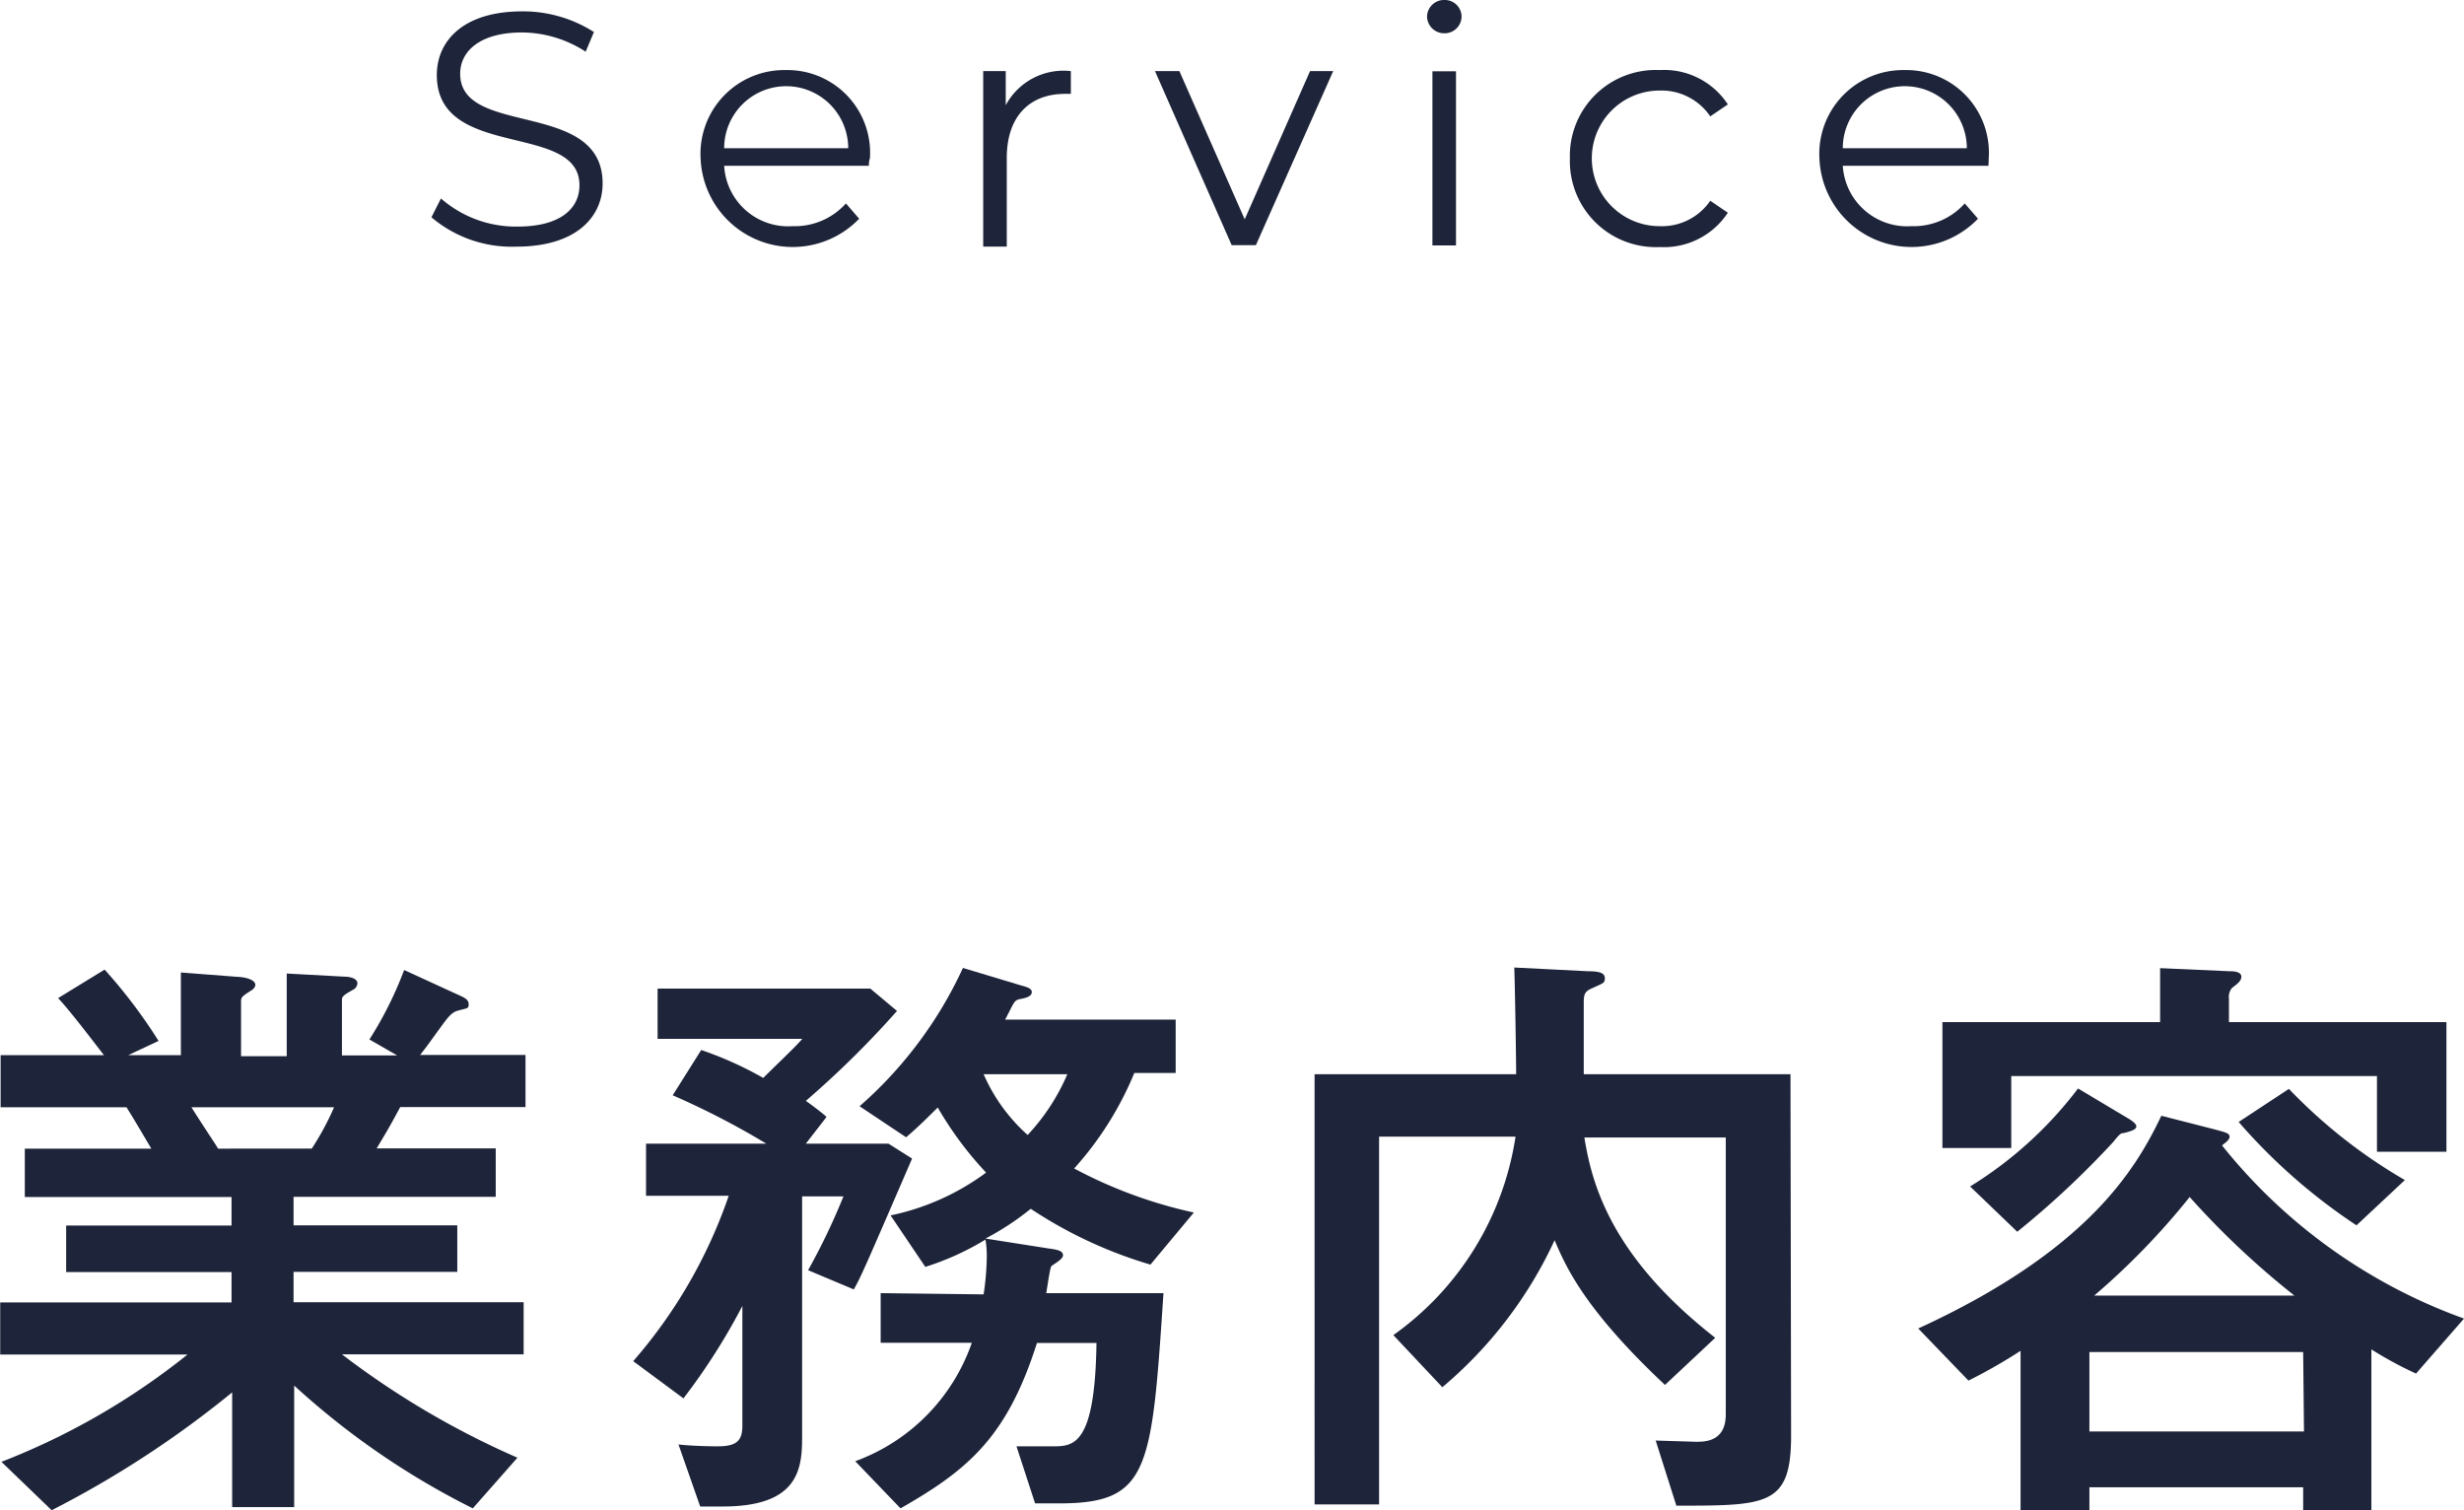
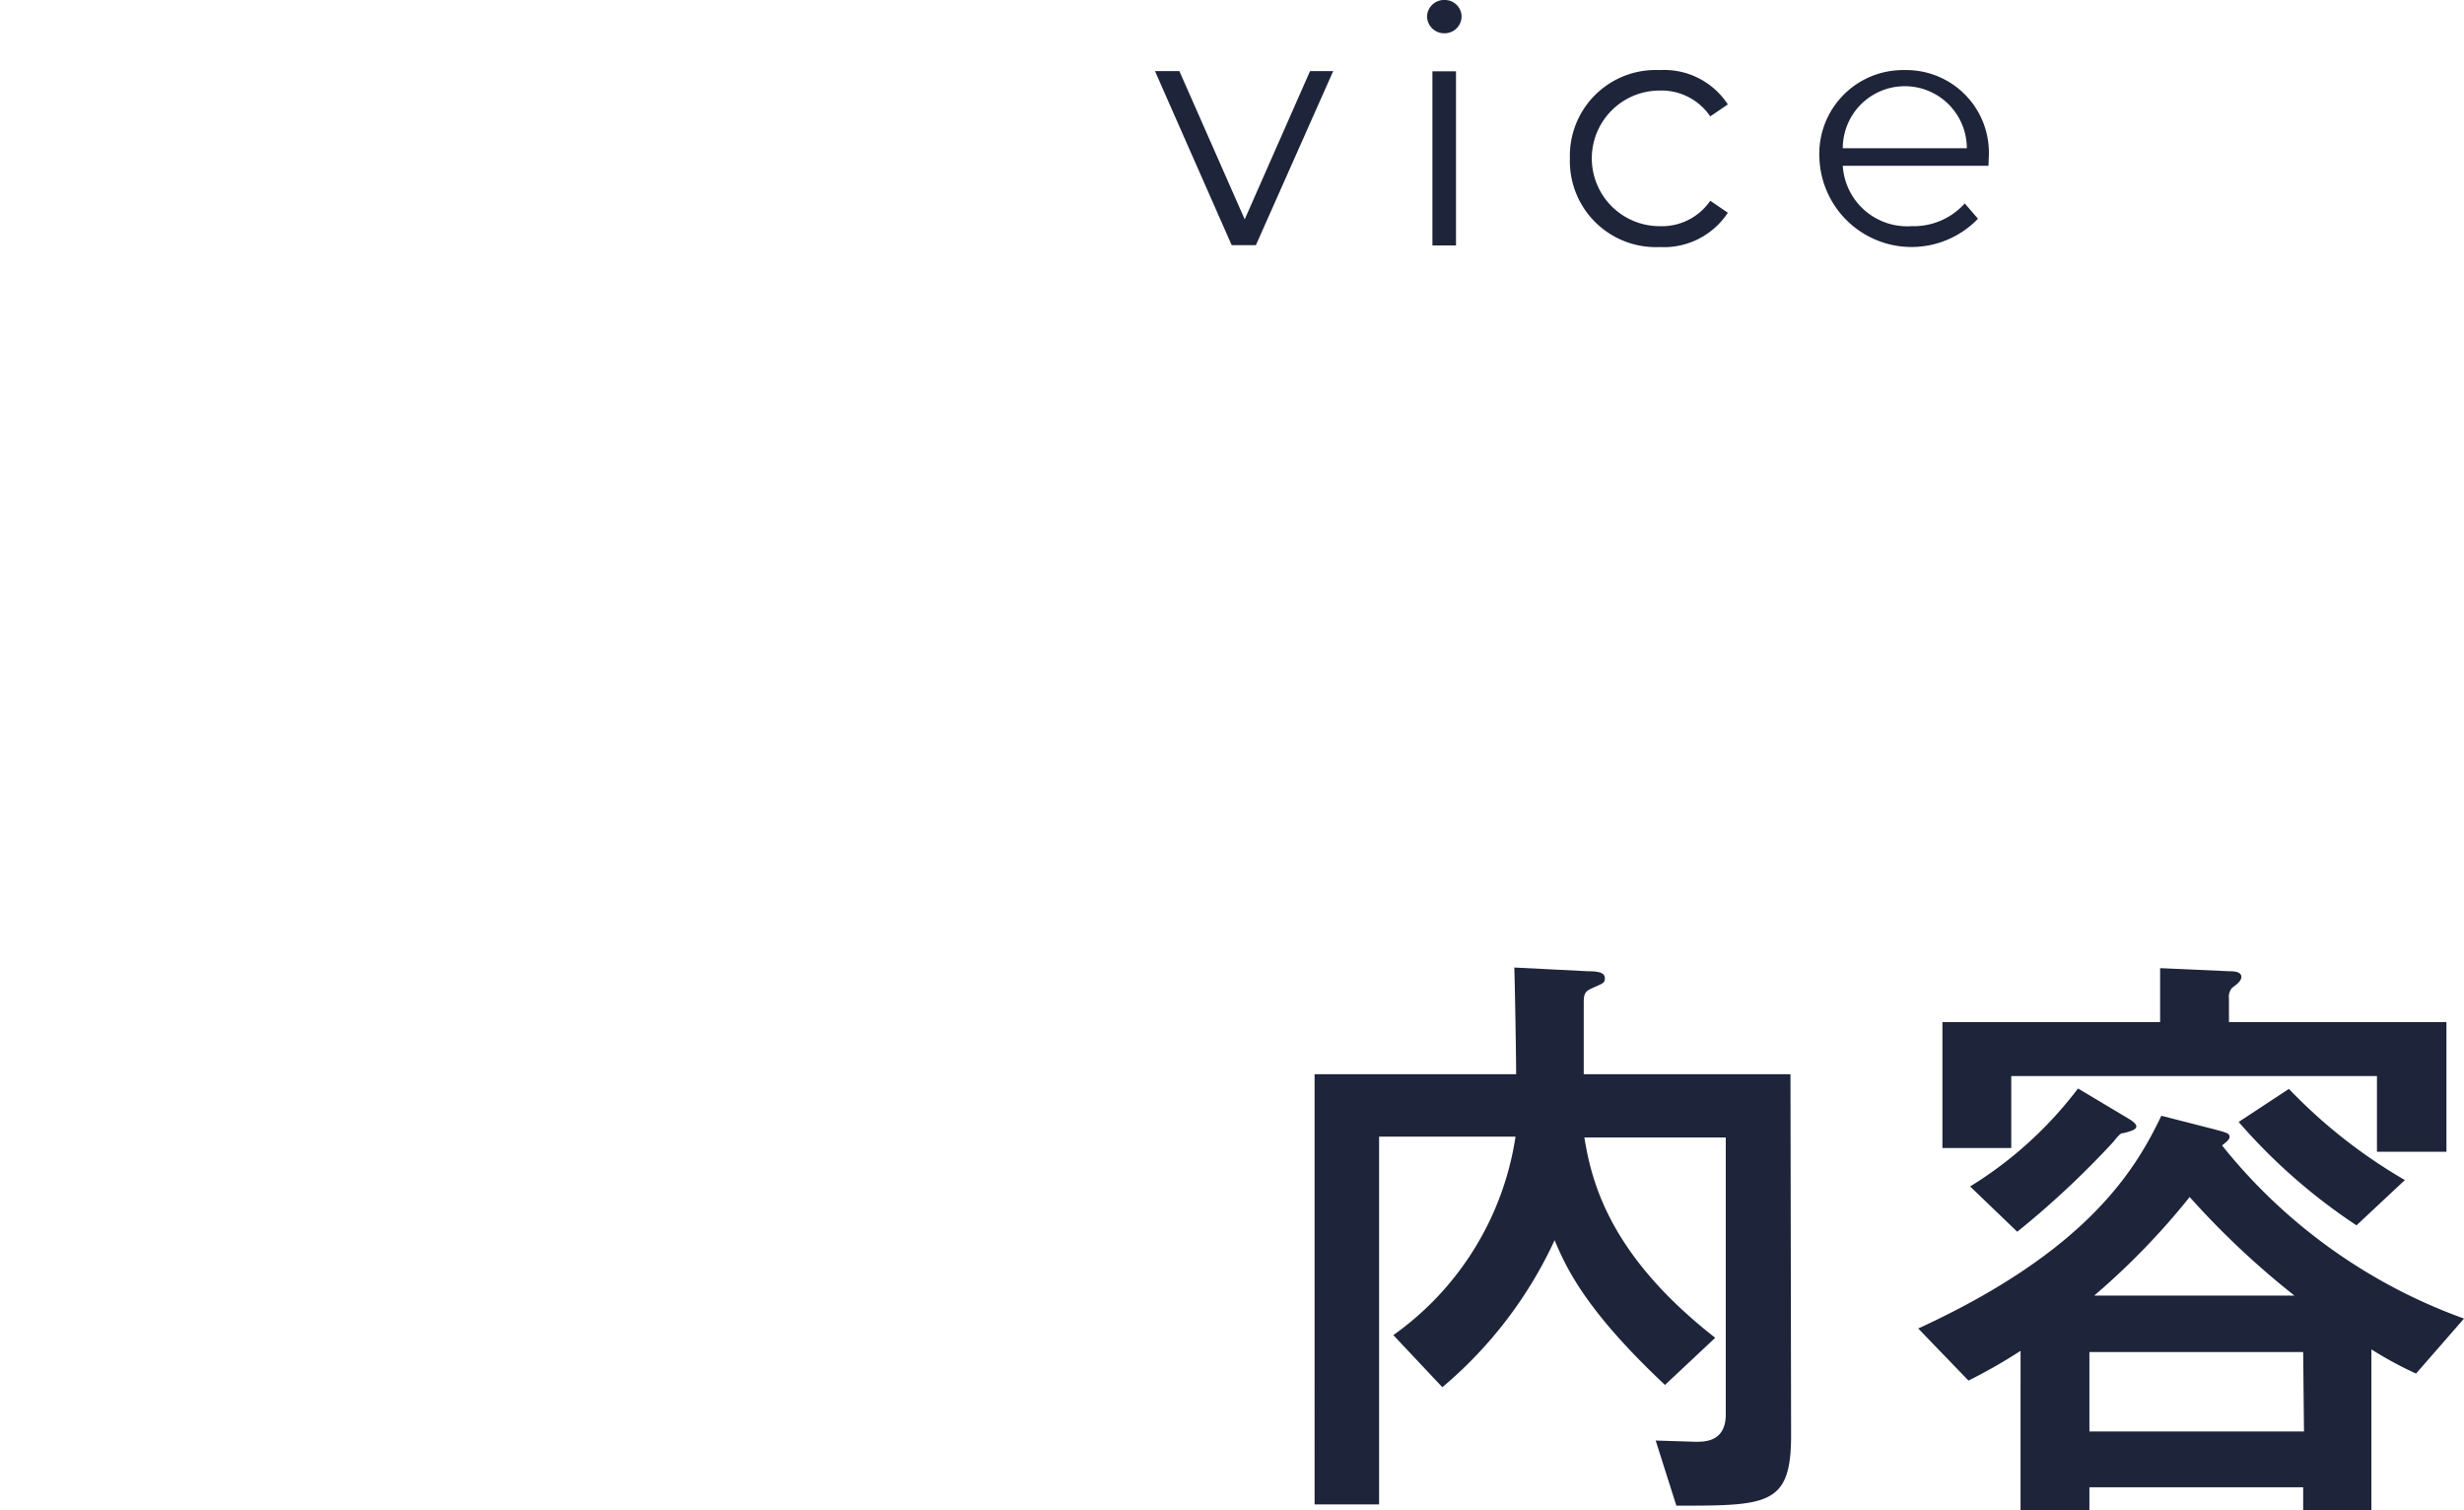
<svg xmlns="http://www.w3.org/2000/svg" viewBox="0 0 119.19 73.05">
  <title>index_c02_01</title>
  <g>
-     <path d="M726,302.84a18.06,18.06,0,0,0,1.68-3.36l2.55,1.17c.33.15.57.24.57.48s-.06.18-.57.33c-.27.09-.45.33-.78.78-.63.87-.72,1-1,1.35h5.1v2.52h-6.06c-.63,1.17-.72,1.29-1.14,2h5.76v2.34h-9.78v1.38h7.92v2.25h-7.92v1.47h11.13v2.52h-8.79a40.86,40.86,0,0,0,8.49,5L731,325.52a37.68,37.68,0,0,1-8.64-5.94v5.88h-3v-5.55a48.91,48.91,0,0,1-8.73,5.7l-2.43-2.34a34.13,34.13,0,0,0,9-5.19h-9.06v-2.52h11.19v-1.47h-8v-2.25h8v-1.38h-10v-2.34h6.12c-.78-1.32-.87-1.47-1.2-2h-6.09v-2.52h5c-.72-.93-1.68-2.19-2.22-2.76l2.25-1.38a25.07,25.07,0,0,1,2.61,3.45l-1.47.69h2.55v-4l2.73.21c.21,0,.87.09.87.39,0,.12-.12.21-.15.24-.48.3-.54.36-.54.54v2.67H722v-4l2.76.15c.24,0,.66.06.66.33a.4.4,0,0,1-.15.27c-.54.3-.6.36-.6.54v2.67h2.67Zm-2.79,5.28a13.5,13.5,0,0,0,1.08-2h-6.9c.72,1.14,1.08,1.65,1.29,2Z" transform="translate(-708.13 -252.56)" style="fill: #1e2439" />
-     <path d="M747.22,314a31.45,31.45,0,0,0,1.71-3.57h-2v11.7c0,1.59-.27,3.3-3.84,3.3H742l-1.05-3c.51.06,1.35.09,1.89.09.93,0,1.2-.27,1.2-1v-5.79a30.44,30.44,0,0,1-2.85,4.47l-2.43-1.8a24,24,0,0,0,4.62-8h-4v-2.52h5.82a38.61,38.61,0,0,0-4.53-2.34l1.38-2.19a17.44,17.44,0,0,1,3,1.35c.63-.63,1.5-1.44,1.89-1.89h-7v-2.43h10.29l1.29,1.08a45.64,45.64,0,0,1-4.41,4.35c.18.12.9.66,1,.78l-1,1.29h4l1.14.72c-2.22,5.13-2.46,5.7-2.82,6.33Zm8.49,1.17a12.94,12.94,0,0,0,.15-1.65,5,5,0,0,0-.06-1,13.22,13.22,0,0,1-2.91,1.32l-1.68-2.49a11.81,11.81,0,0,0,4.62-2.07,17.11,17.11,0,0,1-2.34-3.15c-.33.33-1,1-1.53,1.44l-2.25-1.5a20,20,0,0,0,5-6.69l2.79.84c.33.09.54.15.54.33s-.21.27-.54.33-.3.15-.75,1H765v2.58H763a16,16,0,0,1-2.91,4.62,22.32,22.32,0,0,0,5.79,2.13l-2.1,2.52a21.38,21.38,0,0,1-5.79-2.7,13.13,13.13,0,0,1-2.19,1.44l3.06.48c.45.06.69.12.69.33s-.51.45-.57.54-.18.93-.24,1.29h5.67c-.57,8.61-.69,10.17-5.07,10.17h-1.14l-.9-2.76h1.8c1,0,2-.12,2.07-5h-2.88c-1.44,4.53-3.3,6.12-6.6,8l-2.19-2.28a9.36,9.36,0,0,0,5.64-5.73h-4.41v-2.4Zm0-10.65a8.47,8.47,0,0,0,2.13,2.94,10.09,10.09,0,0,0,1.92-2.94Z" transform="translate(-708.13 -252.56)" style="fill: #1e2439" />
    <path d="M794.77,322c0,3.39-1.14,3.39-5.55,3.39l-1-3.15,1.95.06c.42,0,1.44,0,1.44-1.32V307.58h-6.84c.36,2.22,1.26,5.73,6.33,9.69l-2.43,2.28c-3.9-3.66-4.8-5.73-5.34-7a20.52,20.52,0,0,1-5.43,7.11l-2.37-2.52a14.41,14.41,0,0,0,5.91-9.6h-6.6v17.79h-3.12V304.52h9.75c0-.84-.06-4.41-.09-5.16l3.57.18c.48,0,.81.06.81.33s-.09.24-.72.54c-.3.15-.3.36-.3.72v3.39h10Z" transform="translate(-708.13 -252.56)" style="fill: #1e2439" />
    <path d="M825,319a17.88,17.88,0,0,1-2.16-1.17v7.8h-3.3V324.5H809.2v1.11h-3.33V317.9a25.49,25.49,0,0,1-2.52,1.44l-2.43-2.52c8.16-3.75,10.5-7.65,11.76-10.29l2.58.66c.54.15.72.18.72.36s-.33.36-.36.42a26.45,26.45,0,0,0,11.7,8.37Zm1.47-17v6.27h-3.36v-3.66H805.42v3.48h-3.33V302h10.53v-2.61l3.36.15c.15,0,.57,0,.57.27s-.42.48-.48.57a.68.68,0,0,0-.12.48V302Zm-15.36,4.68c.15.09.36.24.36.36s-.12.21-.63.33c-.09,0-.15,0-.48.42a43.16,43.16,0,0,1-4.65,4.35l-2.28-2.19a19.1,19.1,0,0,0,5.22-4.74Zm8.43,11.28H809.2v3.84h10.38Zm-.42-2.73a40.17,40.17,0,0,1-5.07-4.77,35.07,35.07,0,0,1-4.62,4.77Zm-.27-10a25.35,25.35,0,0,0,5.61,4.41l-2.34,2.19a27.86,27.86,0,0,1-5.7-5Z" transform="translate(-708.13 -252.56)" style="fill: #1e2439" />
  </g>
  <g>
-     <path d="M729,263.07l.46-.91a5.51,5.51,0,0,0,3.7,1.36c2.09,0,3-.88,3-2,0-3.08-6.9-1.19-6.9-5.33,0-1.65,1.28-3.08,4.13-3.08a6.37,6.37,0,0,1,3.47,1l-.4.95a5.72,5.72,0,0,0-3.07-.93c-2.05,0-3,.91-3,2,0,3.08,6.89,1.22,6.89,5.3,0,1.65-1.31,3.06-4.17,3.06A6,6,0,0,1,729,263.07Z" transform="translate(-708.13 -252.56)" style="fill: #1e2439" />
-     <path d="M750.16,260.58h-7a3.1,3.1,0,0,0,3.31,2.92,3.32,3.32,0,0,0,2.58-1.1l.64.74a4.46,4.46,0,0,1-7.67-2.92,4.05,4.05,0,0,1,4.11-4.27,4,4,0,0,1,4.08,4.27C750.17,260.32,750.16,260.45,750.16,260.58Zm-7-.85h6a3,3,0,0,0-6,0Z" transform="translate(-708.13 -252.56)" style="fill: #1e2439" />
-     <path d="M759.93,256v1.1h-.27c-1.76,0-2.83,1.12-2.83,3.1v4.29h-1.14V256h1.09v1.65A3.17,3.17,0,0,1,759.93,256Z" transform="translate(-708.13 -252.56)" style="fill: #1e2439" />
    <path d="M772.62,256l-3.74,8.42h-1.17L764,256h1.18l3.16,7.17L771.5,256Z" transform="translate(-708.13 -252.56)" style="fill: #1e2439" />
    <path d="M777.16,253.36a.82.82,0,0,1,.84-.8.81.81,0,0,1,.83.78.82.82,0,0,1-.83.83A.83.83,0,0,1,777.16,253.36Zm.26,2.65h1.14v8.42h-1.14Z" transform="translate(-708.13 -252.56)" style="fill: #1e2439" />
    <path d="M784.07,260.22a4.15,4.15,0,0,1,4.34-4.27,3.68,3.68,0,0,1,3.3,1.66l-.85.58a2.85,2.85,0,0,0-2.45-1.25,3.28,3.28,0,0,0,0,6.56,2.83,2.83,0,0,0,2.45-1.23l.85.58a3.7,3.7,0,0,1-3.3,1.66A4.16,4.16,0,0,1,784.07,260.22Z" transform="translate(-708.13 -252.56)" style="fill: #1e2439" />
    <path d="M804.32,260.58h-7.05a3.12,3.12,0,0,0,3.32,2.92,3.32,3.32,0,0,0,2.58-1.1l.64.74a4.46,4.46,0,0,1-7.67-2.92,4.05,4.05,0,0,1,4.11-4.27,4,4,0,0,1,4.08,4.27C804.33,260.32,804.32,260.45,804.32,260.58Zm-7.05-.85h6a3,3,0,0,0-6,0Z" transform="translate(-708.13 -252.56)" style="fill: #1e2439" />
  </g>
</svg>